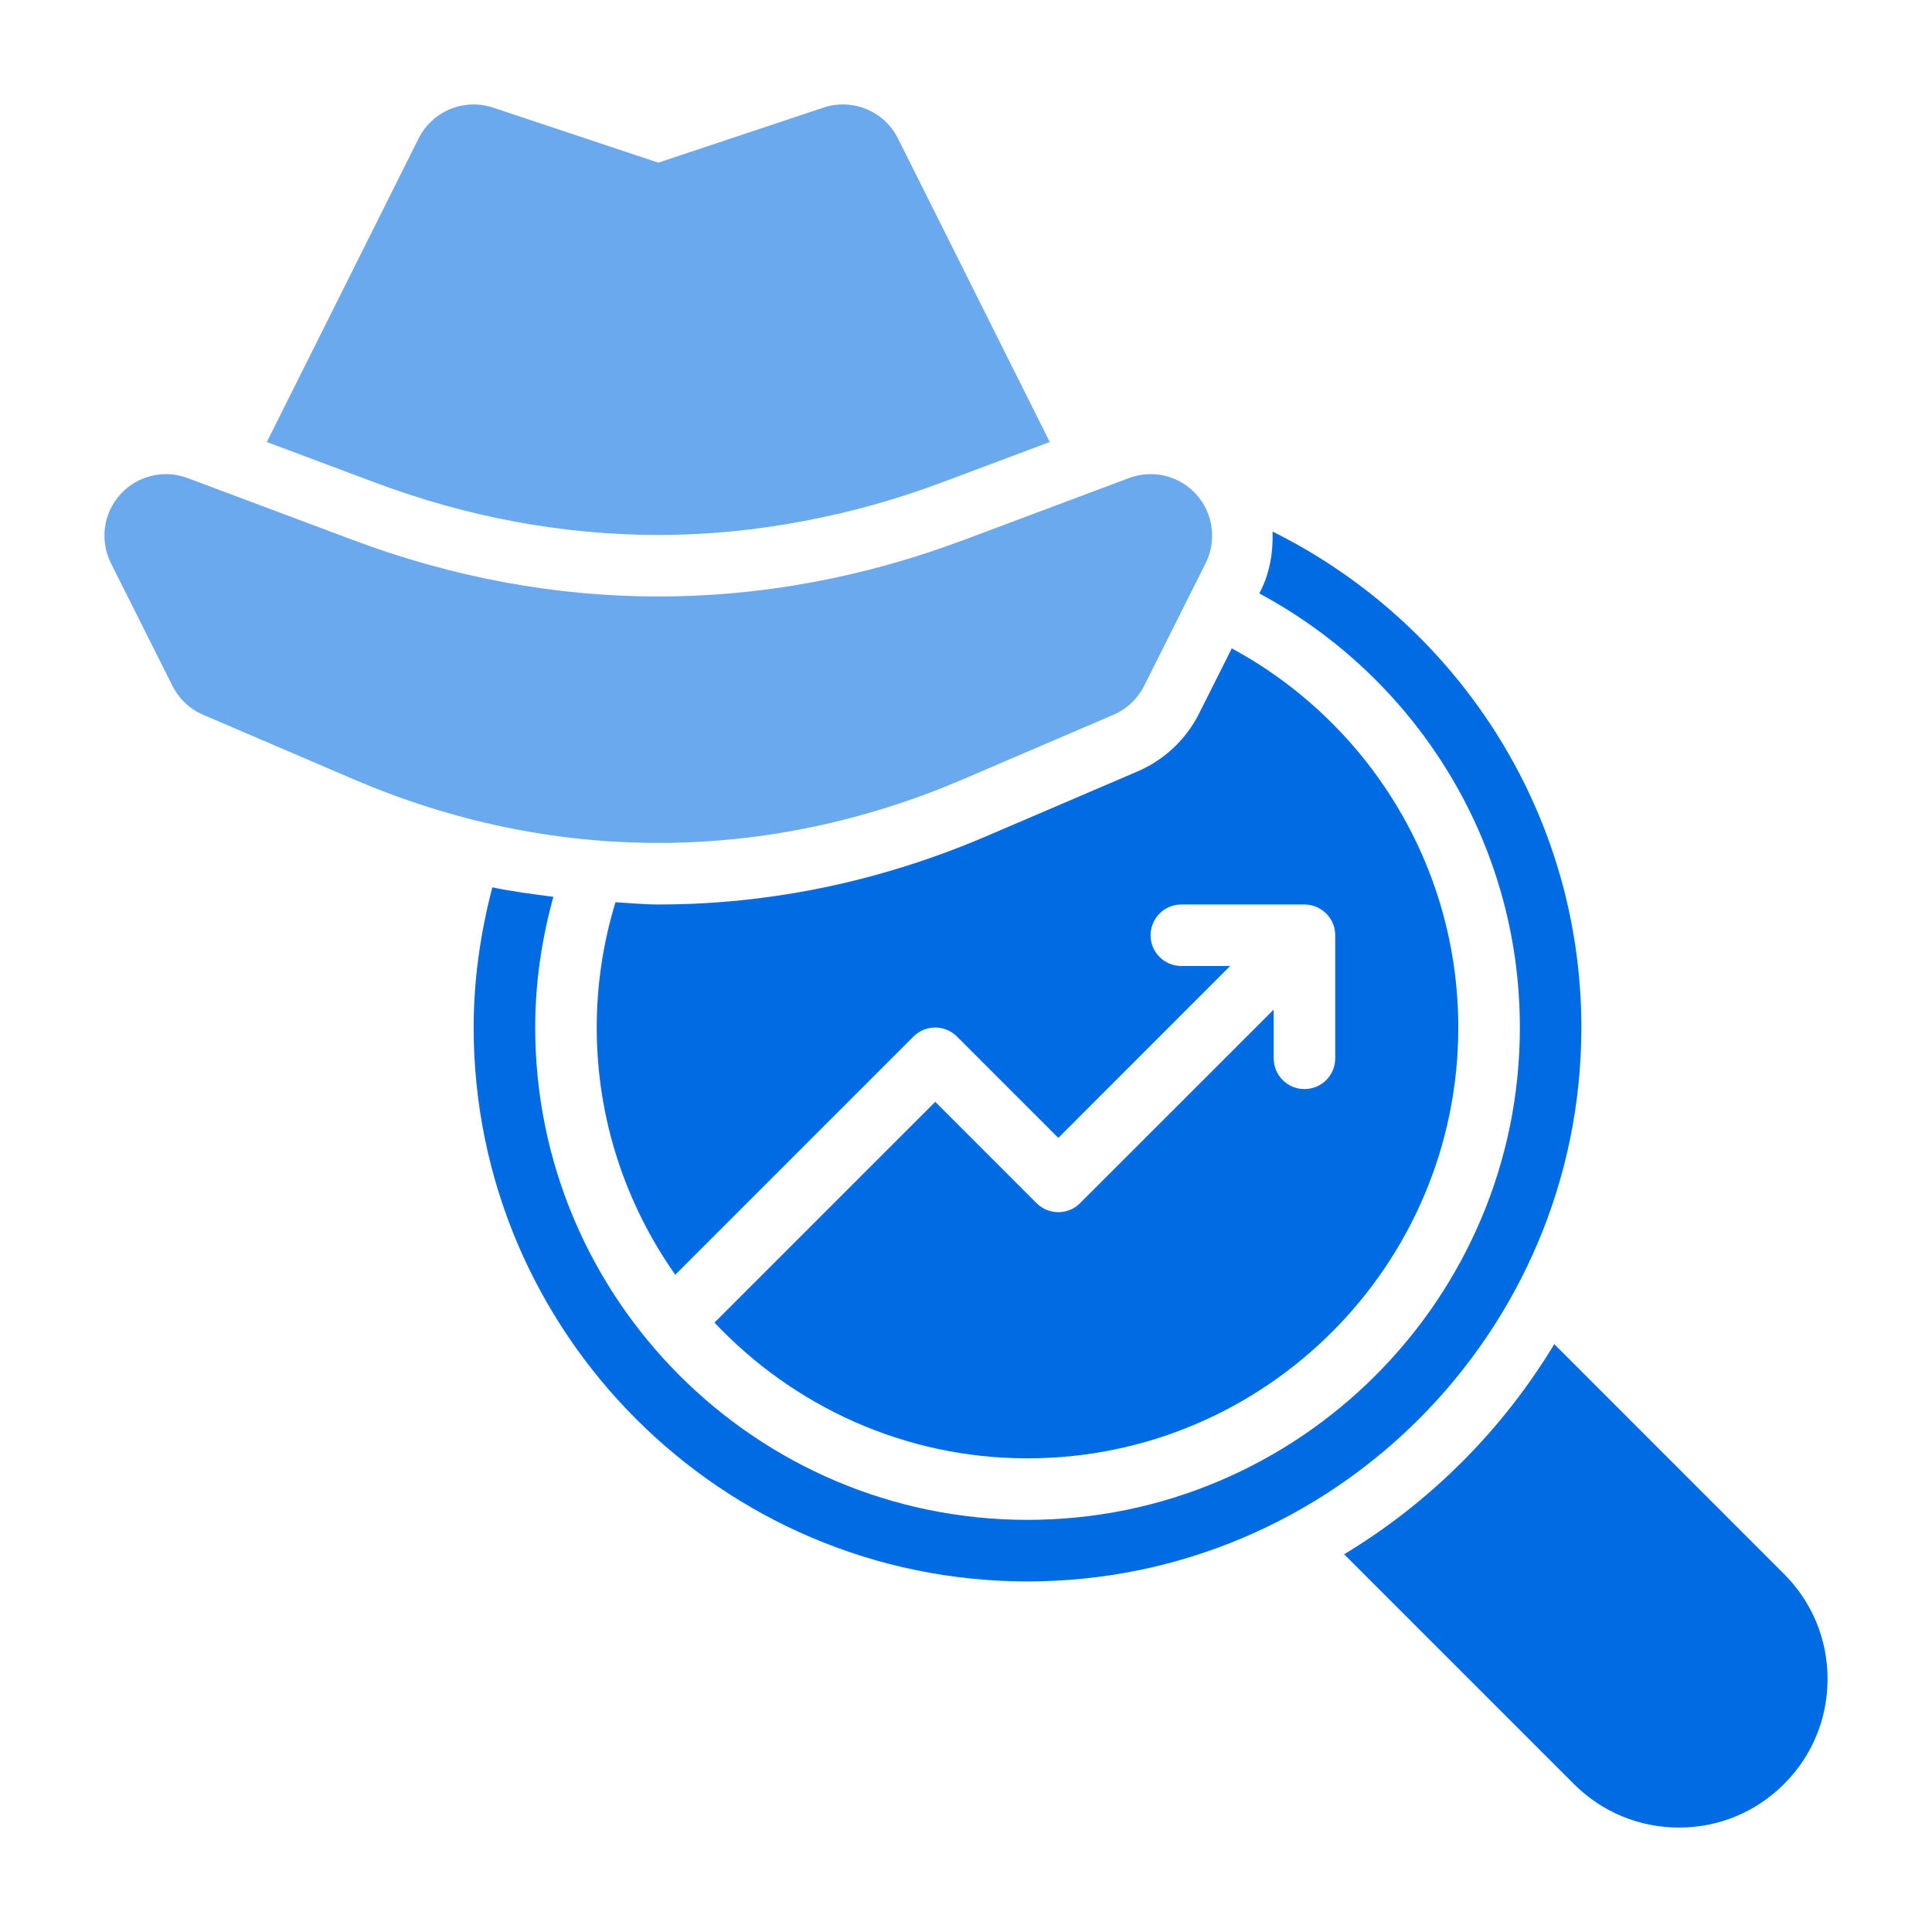
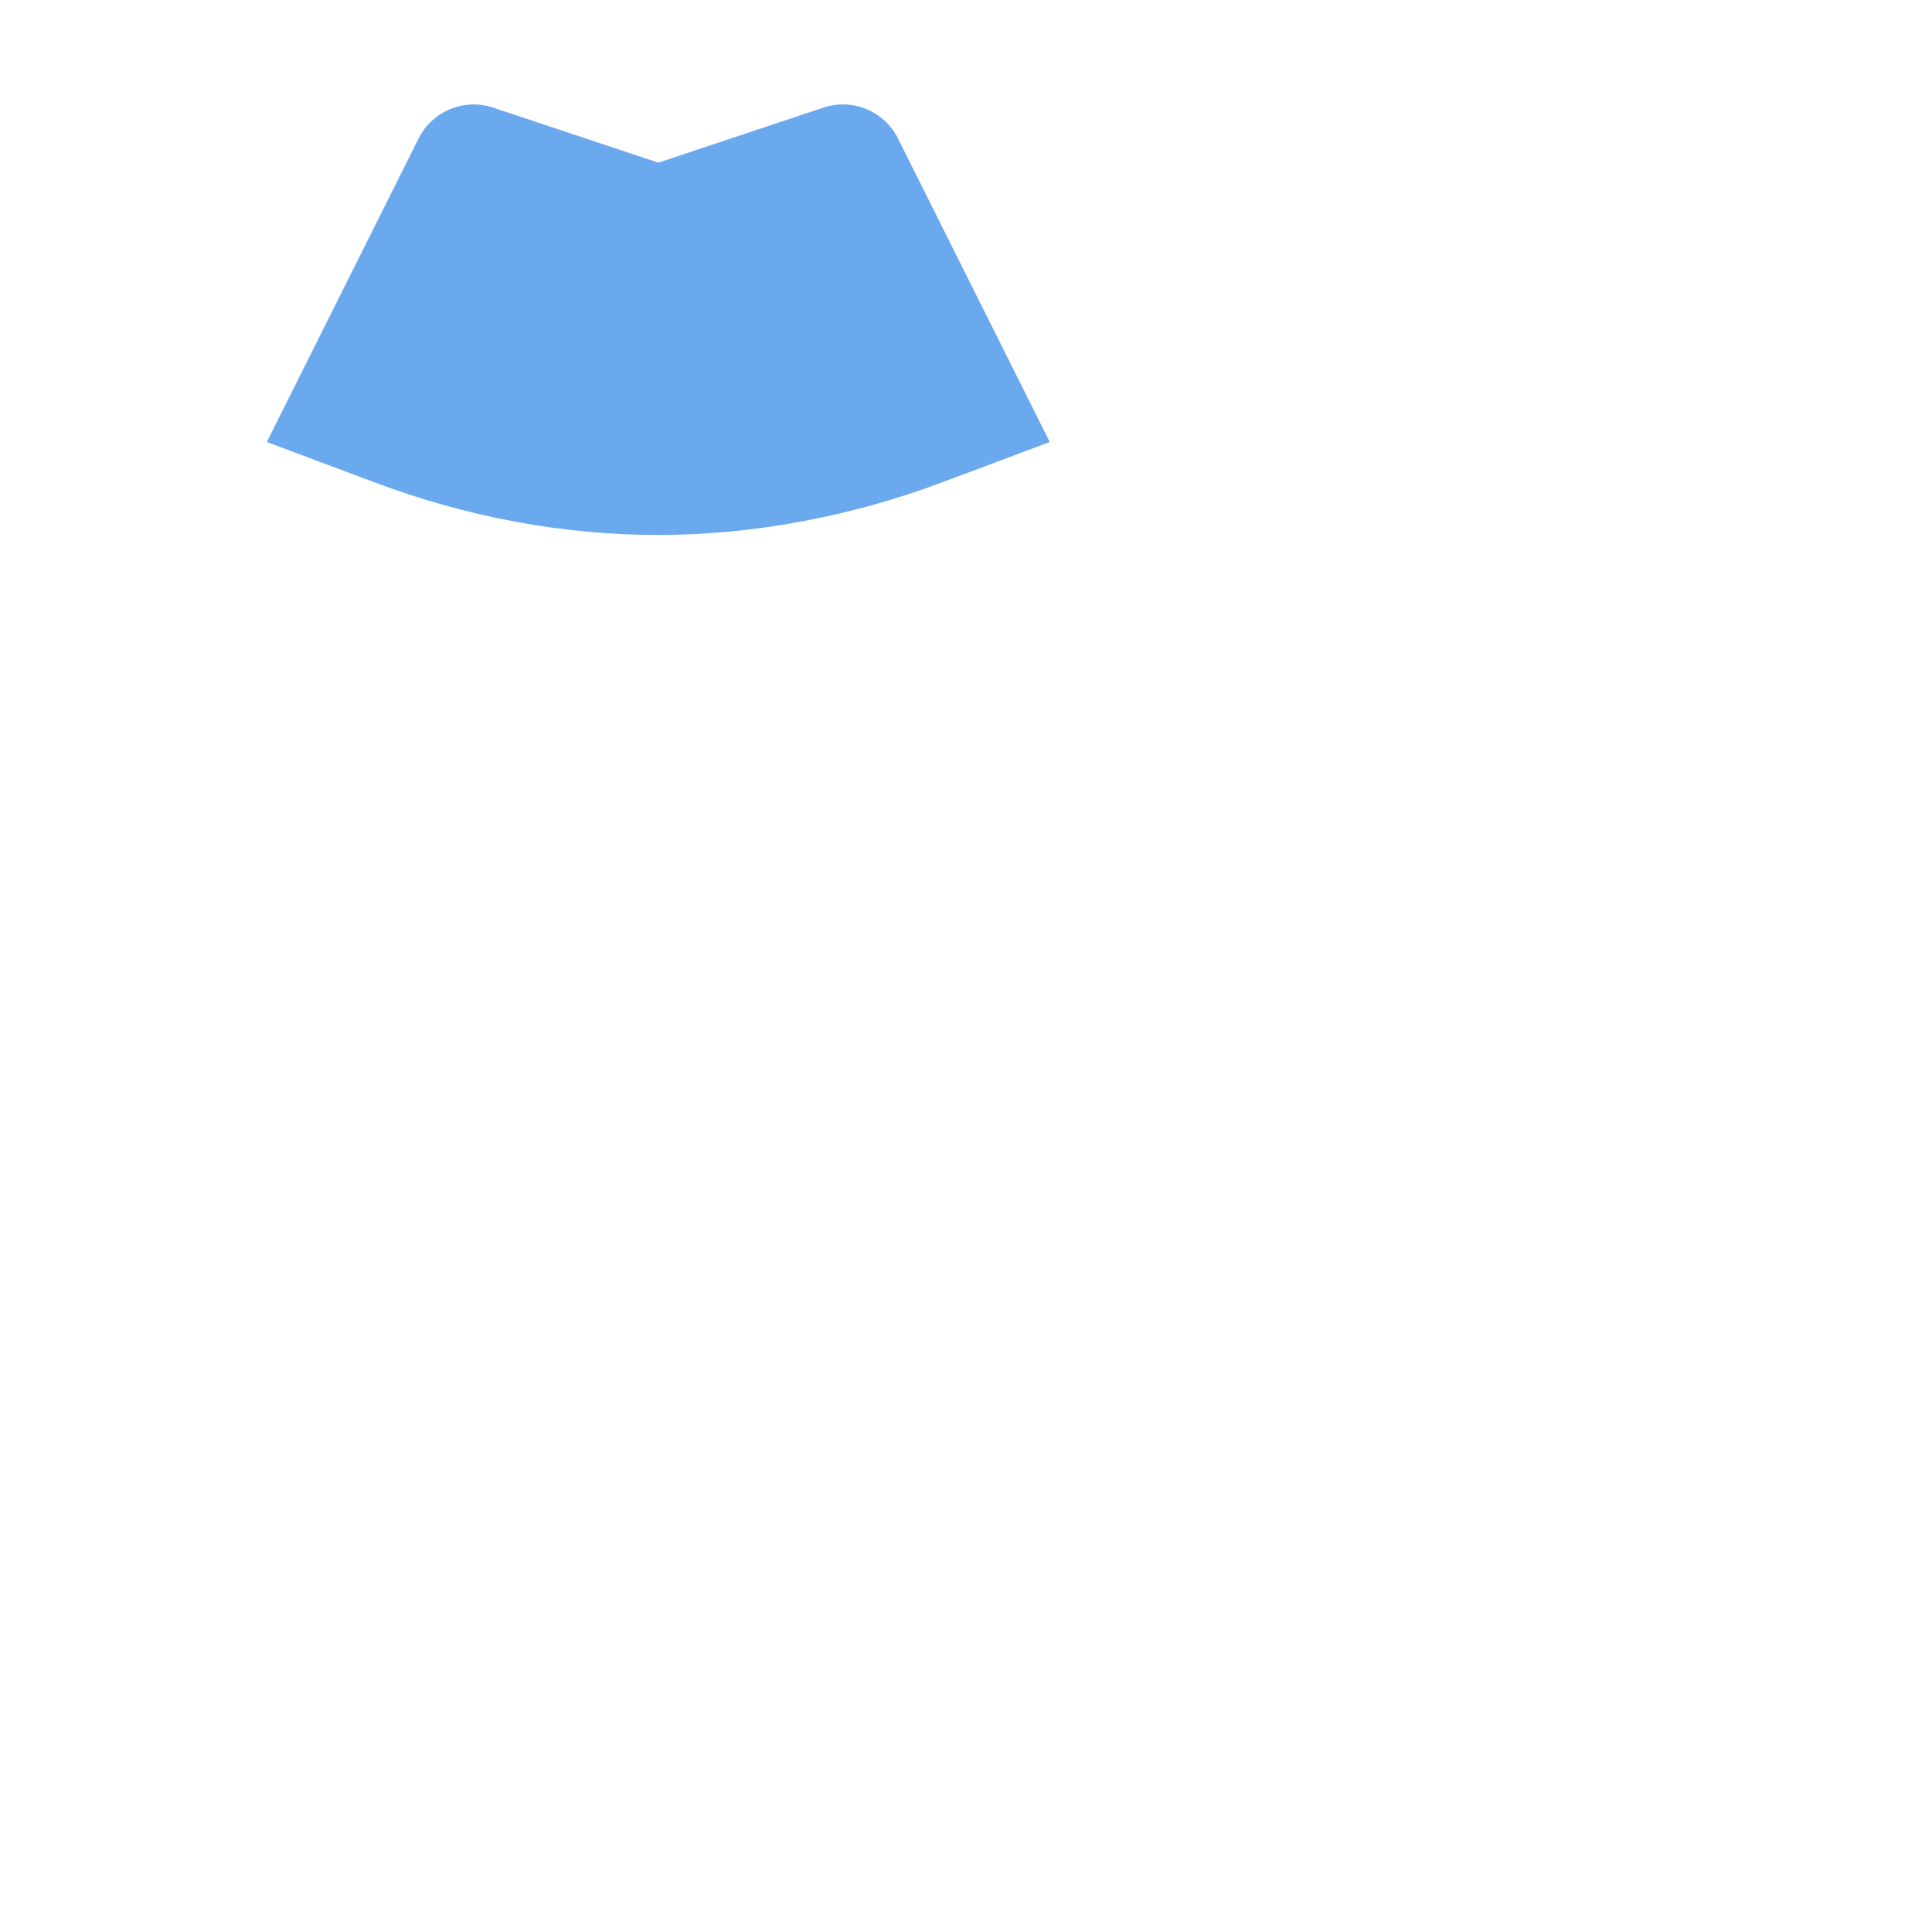
<svg xmlns="http://www.w3.org/2000/svg" width="37" height="37" viewBox="0 0 37 37" fill="none">
  <path d="M12.607 10.245C13.543 10.245 14.479 10.153 15.41 9.976C15.411 9.976 15.412 9.975 15.413 9.975C15.854 9.891 16.294 9.789 16.732 9.666C17.171 9.543 17.609 9.4 18.044 9.237L18.162 9.193L20.104 8.465L17.197 2.652C16.935 2.127 16.327 1.875 15.77 2.061L12.607 3.115L9.444 2.061C8.888 1.876 8.279 2.127 8.017 2.652L5.11 8.465L7.171 9.237C8.953 9.906 10.782 10.245 12.607 10.245Z" fill="#016BE3" fill-opacity="0.58" />
-   <path d="M34.166 30.143L29.766 25.742C28.771 27.39 27.389 28.772 25.742 29.766L30.143 34.167C30.68 34.704 31.394 35 32.155 35C32.915 35 33.629 34.704 34.166 34.167C34.704 33.629 35 32.915 35 32.155C35 31.395 34.704 30.68 34.166 30.143Z" fill="#016BE3" />
-   <path d="M18.441 14.925L21.321 13.69C21.577 13.581 21.786 13.384 21.911 13.136L23.089 10.787C23.306 10.353 23.236 9.831 22.912 9.47C22.588 9.11 22.076 8.985 21.622 9.155L18.457 10.341C14.608 11.784 10.605 11.784 6.757 10.341L3.592 9.155C3.141 8.985 2.627 9.11 2.302 9.47C1.978 9.831 1.908 10.353 2.125 10.787L3.303 13.136C3.428 13.384 3.637 13.581 3.893 13.69L6.773 14.925C8.659 15.733 10.622 16.143 12.607 16.143C14.592 16.143 16.555 15.733 18.441 14.925Z" fill="#016BE3" fill-opacity="0.58" />
-   <path d="M20.684 23.042C20.454 23.272 20.081 23.272 19.851 23.042L17.911 21.101L13.683 25.329C15.188 26.925 17.316 27.929 19.678 27.929C24.227 27.929 27.928 24.228 27.928 19.679C27.928 16.544 26.171 13.813 23.59 12.417L22.964 13.664C22.714 14.162 22.296 14.555 21.785 14.774L18.905 16.008C16.872 16.88 14.753 17.322 12.607 17.322C12.333 17.322 12.06 17.294 11.787 17.279C11.555 18.039 11.428 18.844 11.428 19.679C11.428 21.44 11.988 23.071 12.932 24.413L17.494 19.851C17.724 19.621 18.097 19.621 18.327 19.851L20.268 21.792L23.559 18.5H22.625C22.299 18.5 22.035 18.237 22.035 17.911C22.035 17.585 22.299 17.322 22.625 17.322H24.982C25.059 17.322 25.135 17.337 25.207 17.367C25.351 17.427 25.466 17.542 25.526 17.686C25.556 17.758 25.571 17.834 25.571 17.911V20.268C25.571 20.594 25.308 20.857 24.982 20.857C24.656 20.857 24.393 20.594 24.393 20.268V19.334L20.684 23.042Z" fill="#016BE3" />
-   <path d="M30.285 19.678C30.285 15.516 27.869 11.916 24.371 10.18C24.383 10.564 24.324 10.952 24.143 11.314L24.117 11.365C27.084 12.955 29.107 16.084 29.107 19.678C29.107 24.877 24.877 29.107 19.678 29.107C14.48 29.107 10.25 24.877 10.25 19.678C10.25 18.811 10.377 17.974 10.598 17.175C10.207 17.124 9.816 17.074 9.429 16.994C9.204 17.853 9.071 18.75 9.071 19.678C9.071 25.527 13.83 30.286 19.678 30.286C25.527 30.286 30.285 25.527 30.285 19.678Z" fill="#016BE3" />
</svg>